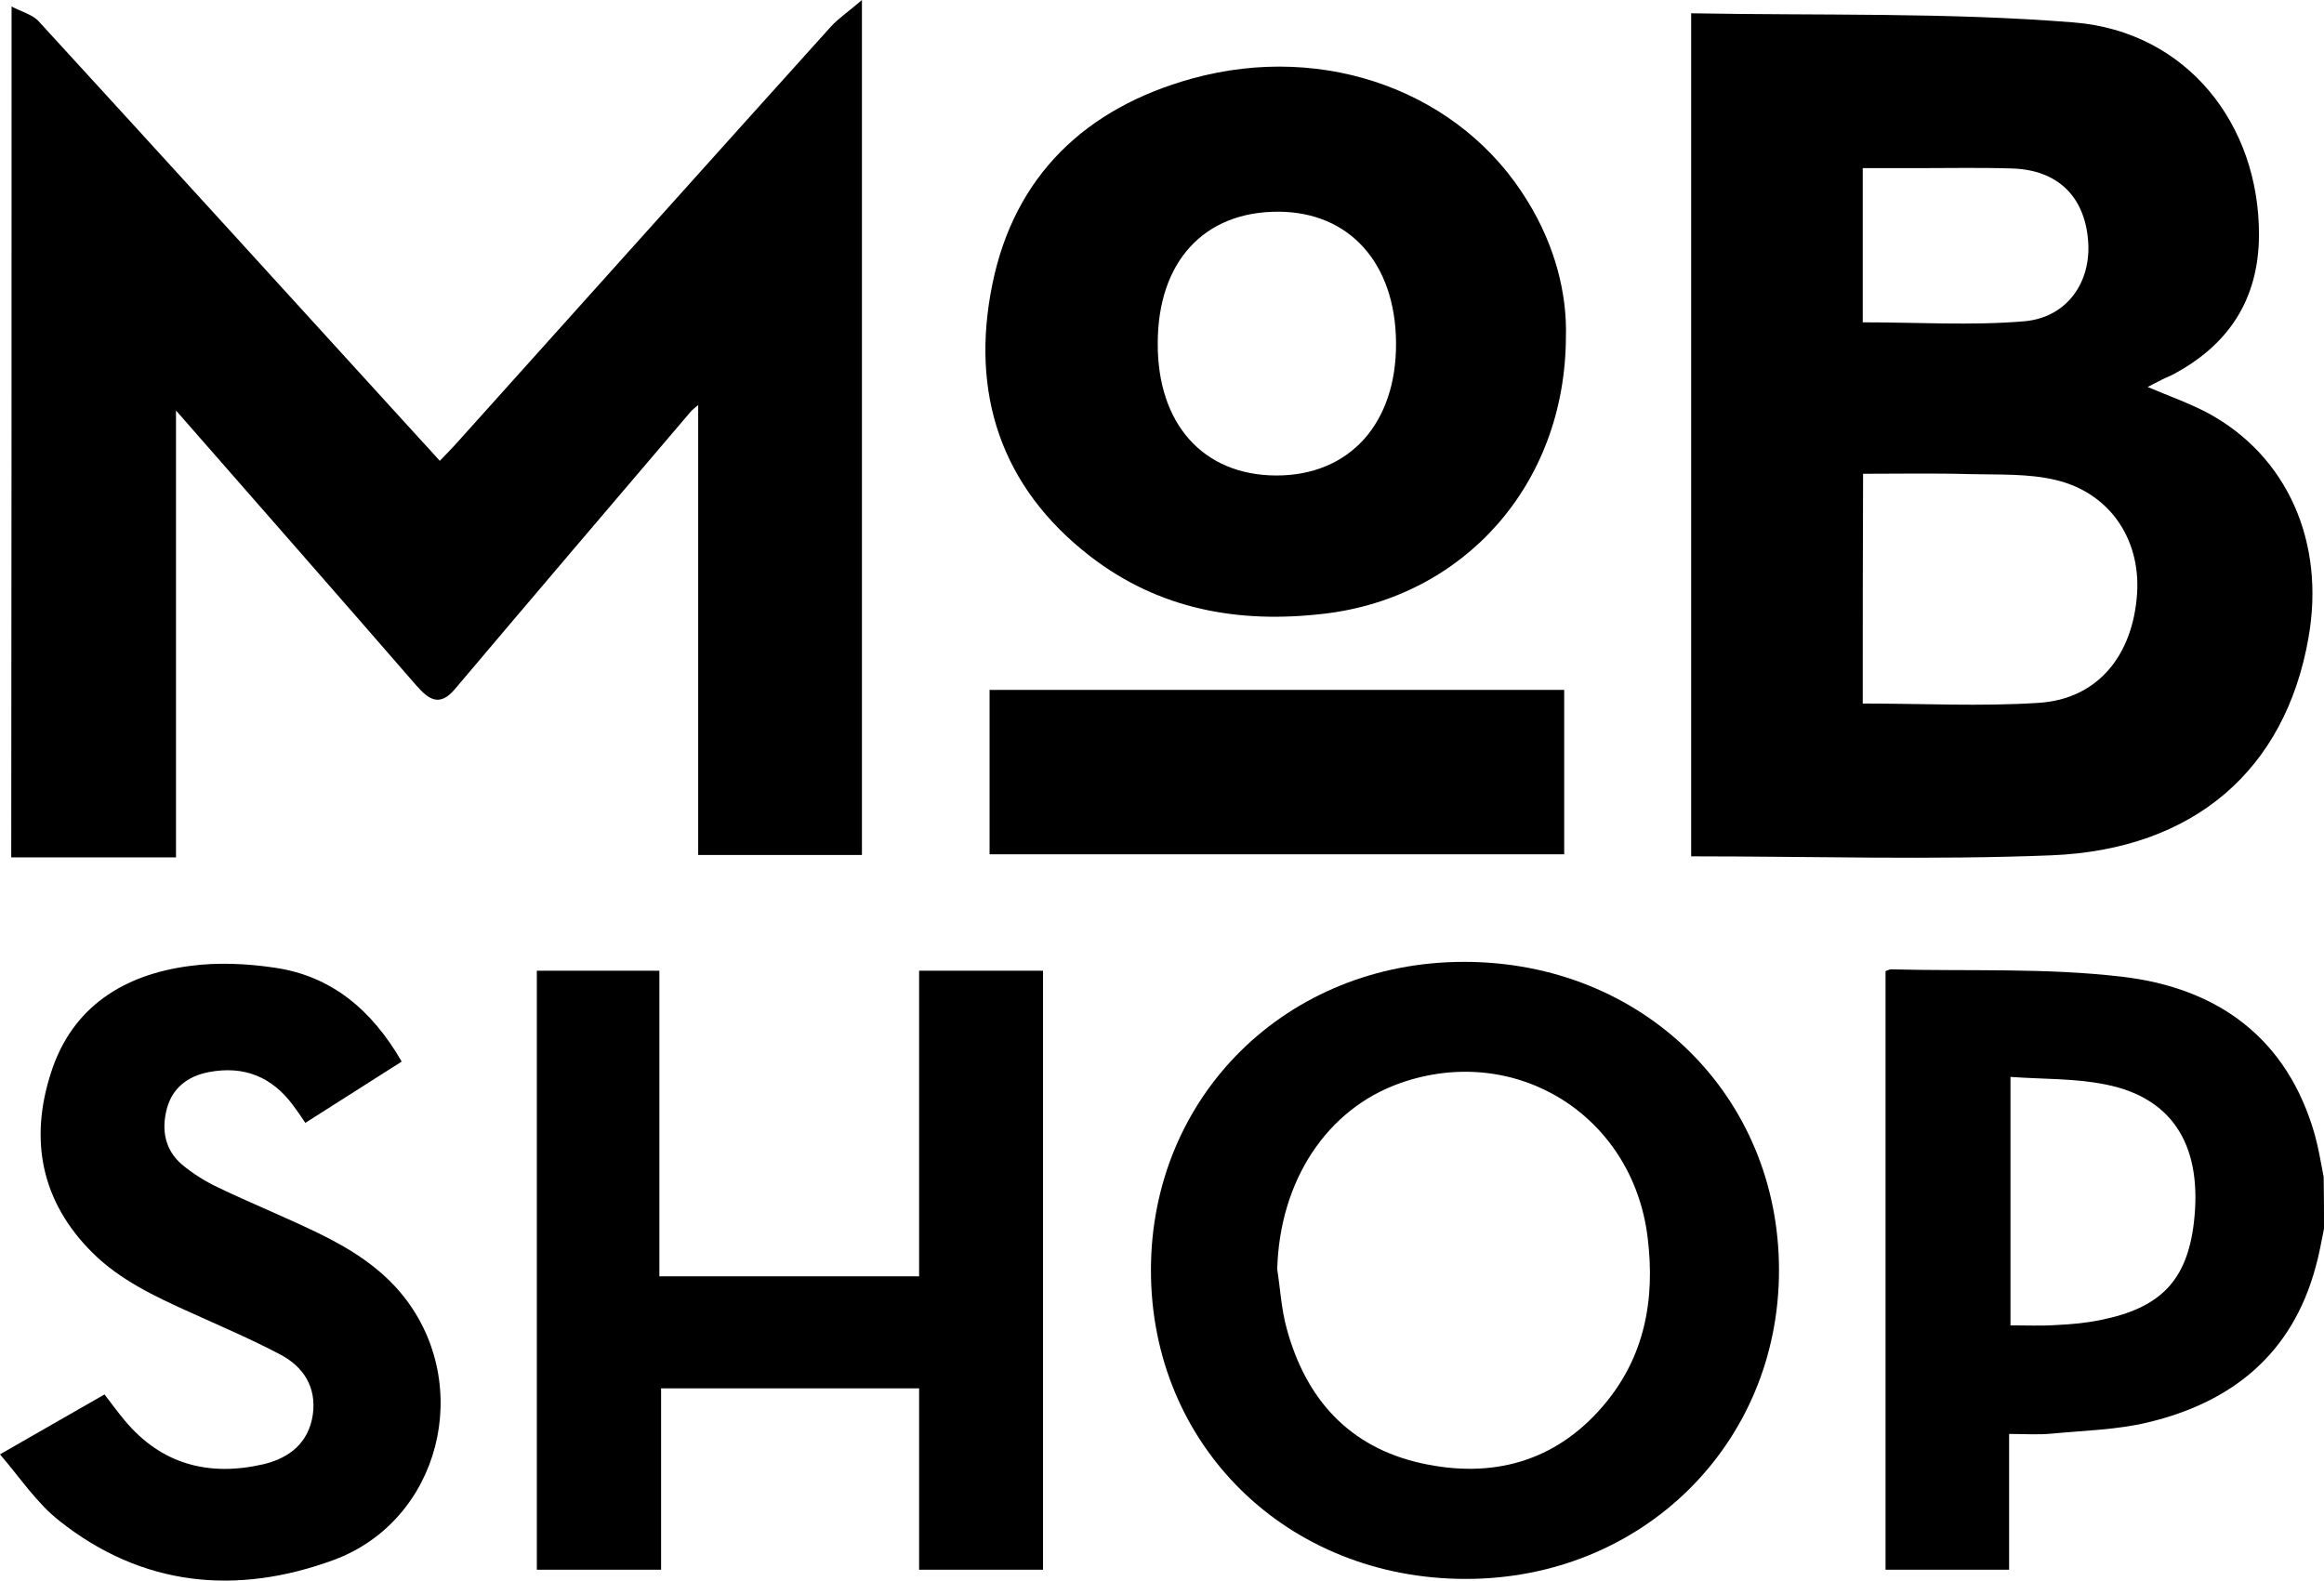
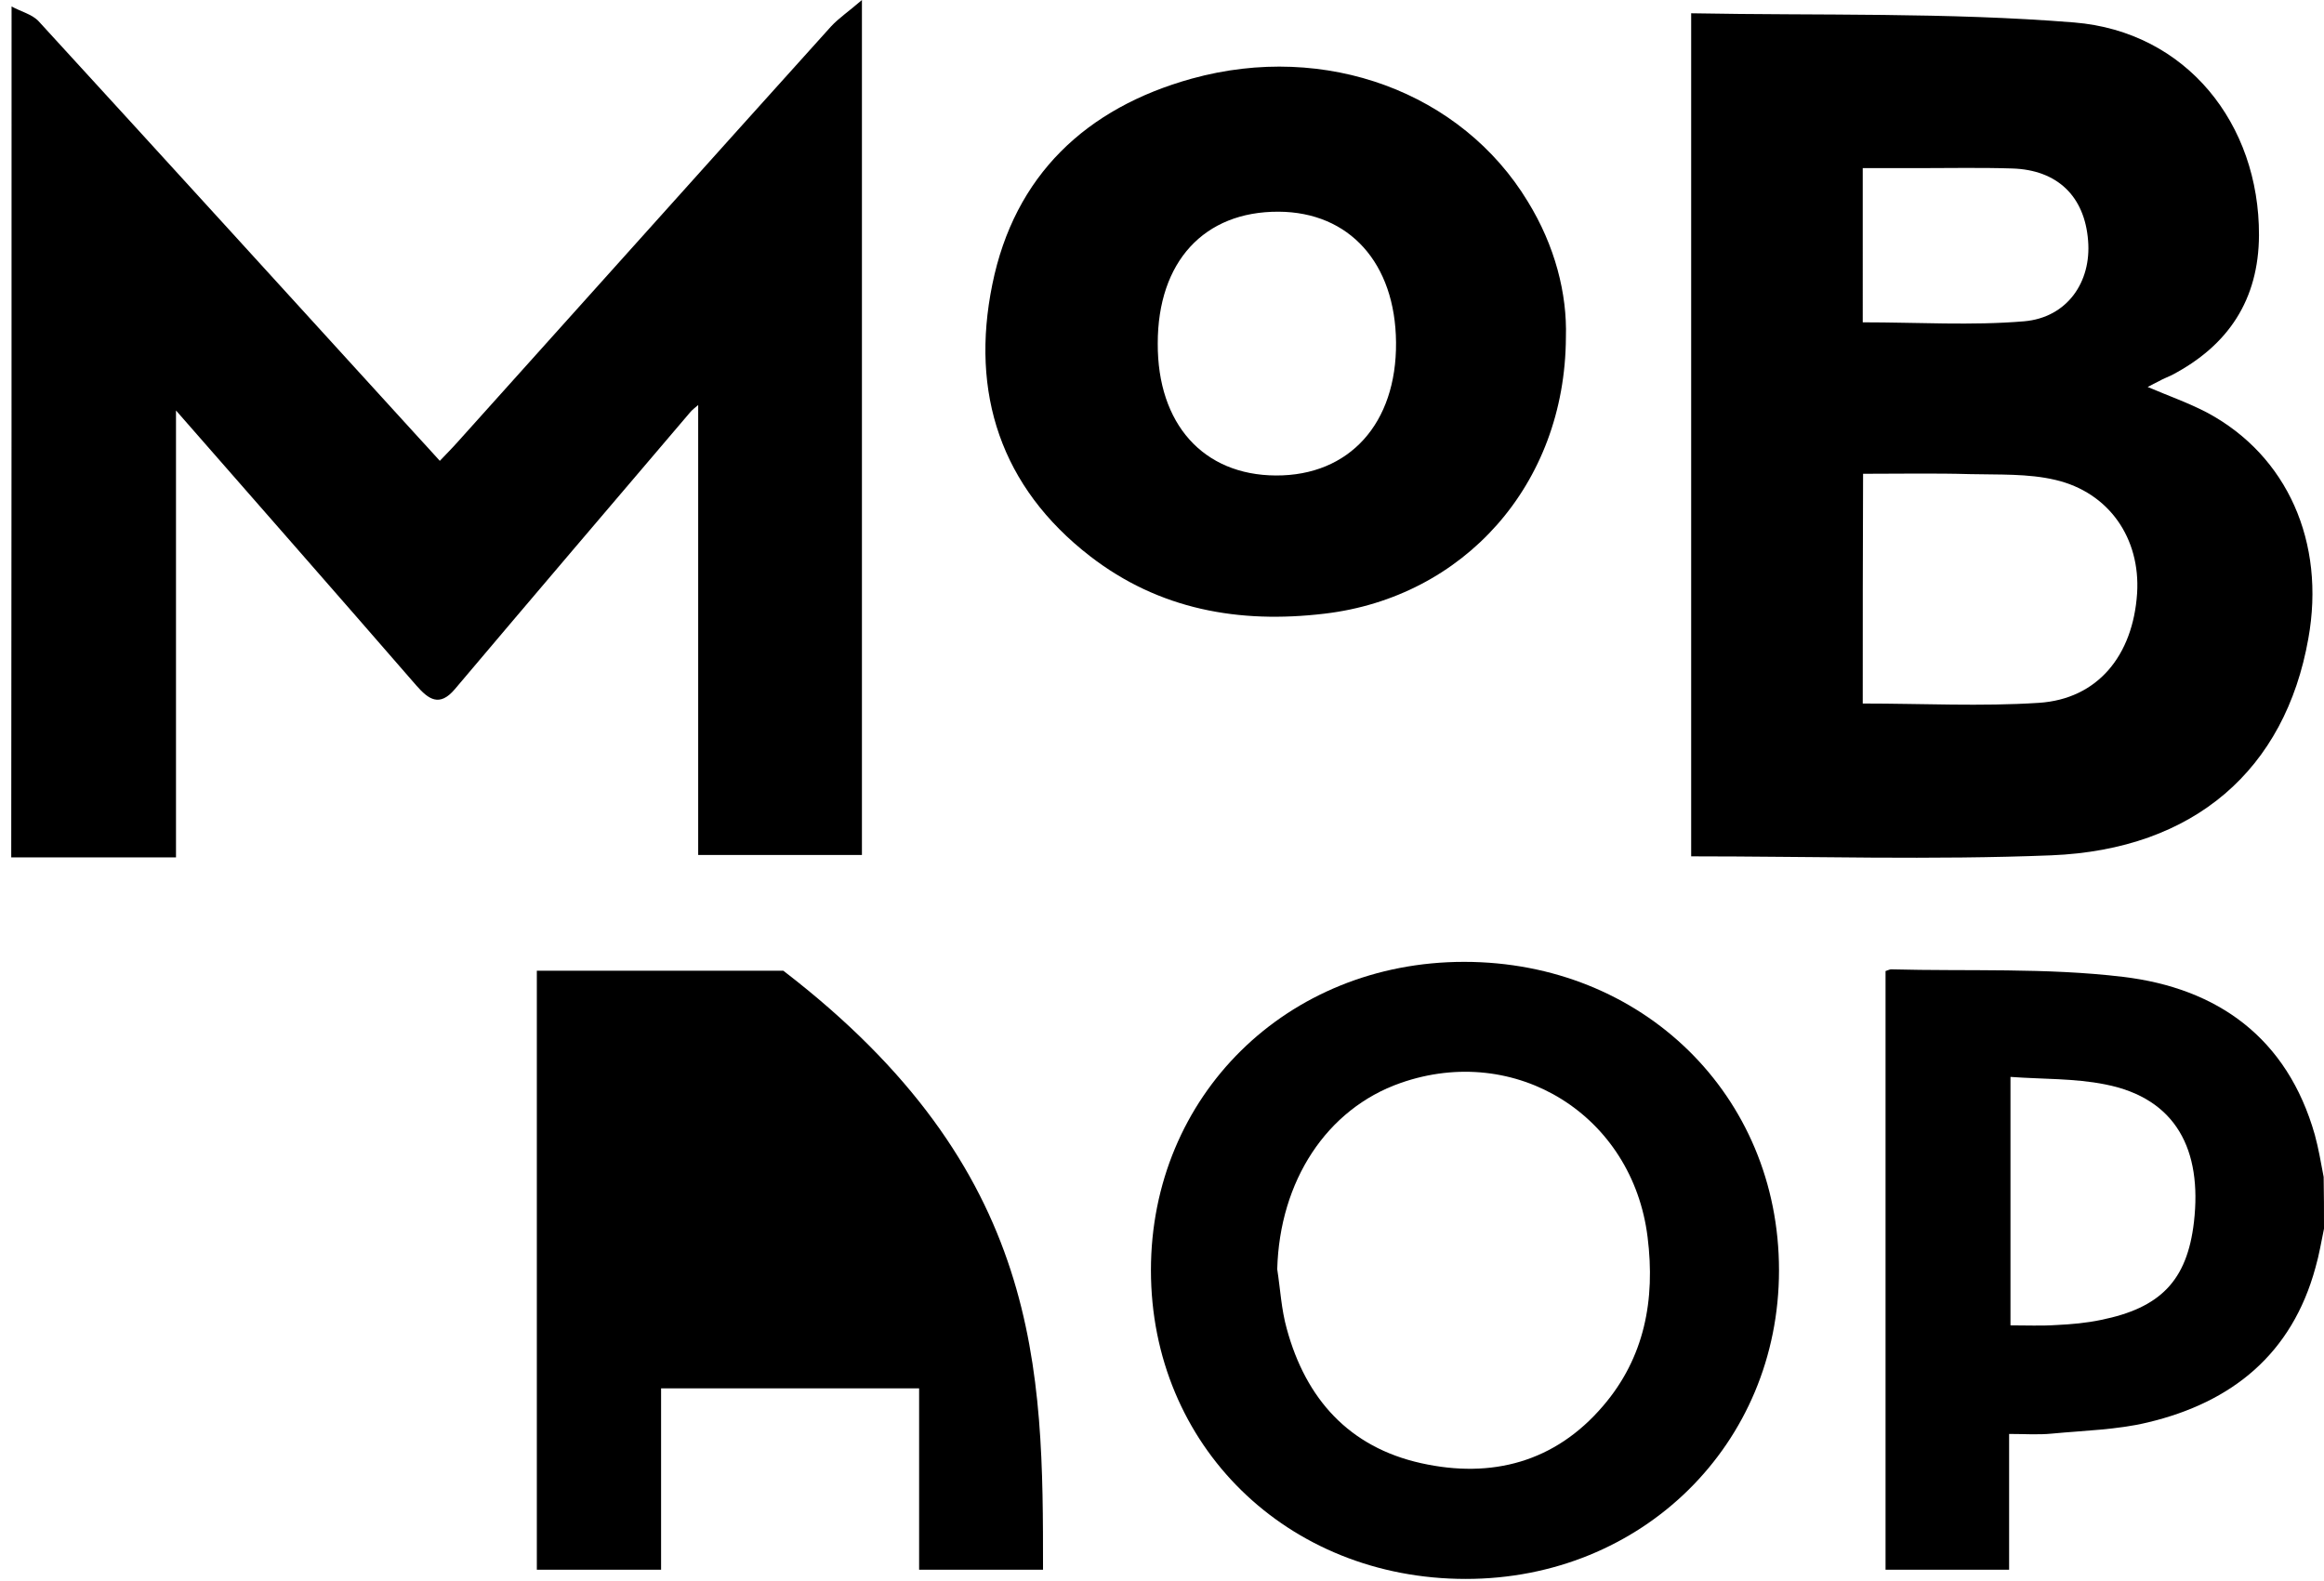
<svg xmlns="http://www.w3.org/2000/svg" version="1.1" id="Layer_1" x="0px" y="0px" viewBox="0 0 682.7 464.4" style="enable-background:new 0 0 682.7 464.4;" xml:space="preserve">
  <g>
    <path d="M682.7,361c-0.8,3.8-1.4,7.6-2.5,11.4c-6.9,25.4-24.5,39.6-49.2,45.5c-9.1,2.2-18.8,2.4-28.2,3.3c-4,0.4-8.1,0.1-12.6,0.1   c0,13.5,0,26.5,0,39.9c-12.3,0-24.1,0-36.3,0c0-58.6,0-117.2,0-175.9c0.7-0.2,1.2-0.5,1.6-0.5c22.7,0.6,45.6-0.5,68.1,2.2   c27.8,3.3,48.3,17.9,56.4,46.4c1.1,4,1.8,8.2,2.6,12.4C682.7,350.8,682.7,355.9,682.7,361z M590.6,316.4c0,25.1,0,48.8,0,73   c4.7,0,9.1,0.2,13.5-0.1c4.4-0.2,8.8-0.6,13.1-1.5c17.3-3.5,25.3-11.4,27.3-28.8c2.4-21-5.1-36.3-26.1-40.4   C609.4,316.8,600.2,317.1,590.6,316.4z" />
    <path d="M338.1,373.2c0-51.2,39.9-90.6,92-90.6c52.4,0,92.5,39.2,92.5,90.6c0,51.1-40.2,90.7-92,90.7   C378.1,463.9,338.1,424.7,338.1,373.2z M375.2,372.9c0.9,5.8,1.2,11.8,2.8,17.5c5.6,20.6,18.3,34.8,39.5,39.5   c20.7,4.6,39.3-0.3,53.4-16.8c12.2-14.2,15.4-31.2,13.1-49.6c-4.4-35.8-38.7-57.2-72.6-45.3C389.7,325.8,375.9,347,375.2,372.9z" />
-     <path d="M306.4,461.2c-12,0-24,0-36.4,0c0-17.8,0-35.2,0-53.3c-12.9,0-25.4,0-38,0c-12.4,0-24.8,0-37.8,0c0,17.8,0,35.4,0,53.3   c-12.4,0-24.3,0-36.5,0c0-58.6,0-117.1,0-176c11.8,0,23.6,0,36,0c0,29.8,0,59.6,0,89.8c25.6,0,50.6,0,76.3,0c0-29.9,0-59.7,0-89.8   c12.4,0,24.2,0,36.4,0C306.4,343.8,306.4,402.3,306.4,461.2z" />
-     <path d="M118,311.9c-9.6,6.1-18.7,11.9-28.3,18c-1.2-1.8-2.3-3.4-3.5-5c-6.2-8.5-14.5-11.9-24.9-9.9c-6.2,1.2-10.7,4.7-12.3,10.8   c-1.6,6.1-0.6,12,4.4,16.3c3.2,2.7,6.9,5,10.7,6.8c9.6,4.6,19.5,8.6,29.2,13.3c9.5,4.6,18.5,10.2,25.2,18.6   c20.8,26.2,10.8,65.9-20.4,77.5c-28.5,10.5-56.3,7.9-80.7-11.5C10.8,441.6,6,434.3,0,427.3c11-6.3,20.7-11.9,30.7-17.6   c2,2.6,3.9,5.2,5.9,7.6c10.8,13,24.8,16.6,40.8,12.9c7.6-1.8,13.3-6.3,14.5-14.6c1.1-8-2.7-14-9.5-17.6   c-8.7-4.6-17.7-8.4-26.7-12.5c-10.2-4.6-20.4-9.4-28.5-17.4c-15.2-15.1-18.6-33.3-12.2-53c6.2-19.3,21.4-28.8,40.8-31.3   c8.1-1.1,16.7-0.7,24.8,0.5C97.4,286.7,109.3,296.8,118,311.9z" />
+     <path d="M306.4,461.2c-12,0-24,0-36.4,0c0-17.8,0-35.2,0-53.3c-12.9,0-25.4,0-38,0c-12.4,0-24.8,0-37.8,0c0,17.8,0,35.4,0,53.3   c-12.4,0-24.3,0-36.5,0c0-58.6,0-117.1,0-176c11.8,0,23.6,0,36,0c0,29.8,0,59.6,0,89.8c0-29.9,0-59.7,0-89.8   c12.4,0,24.2,0,36.4,0C306.4,343.8,306.4,402.3,306.4,461.2z" />
  </g>
  <g>
    <path d="M3.4,1.9c2.7,1.5,6.1,2.3,8,4.4C48.7,47,85.8,87.8,123,128.6c1.9,2.1,3.8,4.1,6.2,6.8c1.8-1.9,3.6-3.7,5.2-5.5   C171,89.2,207.5,48.4,244.1,7.8c2.3-2.5,5.2-4.4,9.1-7.8c0,85.1,0,167.9,0,251.2c-16,0-32,0-48.1,0c0-44.1,0-88,0-132.2   c-0.8,0.7-1.8,1.4-2.5,2.3c-23,27-46.1,54.1-69,81.2c-4.5,5.3-7.7,3-11.3-1.1c-23.7-27.3-47.6-54.5-70.6-80.8   c0,42.1,0,86.1,0,131.3c-15.8,0-32.1,0-48.4,0C3.4,168.5,3.4,85.2,3.4,1.9z" />
    <path d="M496.8,3.9c37.8,0.7,75.3-0.3,112.5,2.7c33,2.7,54.4,29.8,54.3,62.5c-0.1,19-9,32.4-25.6,41.1c-1.2,0.6-2.6,1.1-3.8,1.8   c-1,0.5-2,1-3.3,1.7c6.1,2.6,12.1,4.7,17.6,7.6c23.4,12.6,34.7,38,29.6,66.3c-6.8,38.5-33.5,62-75.5,63.7   c-35,1.4-70.2,0.3-105.8,0.3C496.8,169.4,496.8,87.5,496.8,3.9z M547.2,206.7c17.7,0,34.8,0.9,51.7-0.2   c17.3-1.1,27.7-13.9,28.9-32.2c1-16.1-8.2-29.6-24-33.3c-8-1.9-16.7-1.5-25-1.7c-10.4-0.3-20.8-0.1-31.5-0.1   C547.2,162.1,547.2,183.9,547.2,206.7z M547.2,94.7c16.3,0,32,1,47.4-0.3c12.7-1.1,19.8-11.6,18.8-23.7c-1-13-9-20.8-22.3-21.2   c-9.3-0.3-18.7-0.1-28-0.1c-5.2,0-10.5,0-15.9,0C547.2,65.3,547.2,79.9,547.2,94.7z" />
    <path d="M460,99.1c-0.2,43.4-30.1,76.4-70.9,81.2c-25.2,3-48.6-1.2-68.9-16.9c-26.2-20.3-35.2-47.9-28.7-79.8   c6.5-32.1,27.6-51.9,58.6-60.5c39.4-10.9,79.3,4.1,98.7,36.1C456.8,72.2,460.4,86.3,460,99.1z M374.8,139.7   c21.6,0.1,35.5-15.3,35.3-39.1c-0.2-23.3-13.7-38.3-34.5-38.4c-21.9-0.1-35.5,14.7-35.5,38.7C340,124.6,353.5,139.6,374.8,139.7z" />
-     <path d="M290.7,202.7c56.4,0,112.4,0,168.8,0c0,16.2,0,32,0,48.3c-56.2,0-112.2,0-168.8,0C290.7,235.1,290.7,219.3,290.7,202.7z" />
  </g>
</svg>